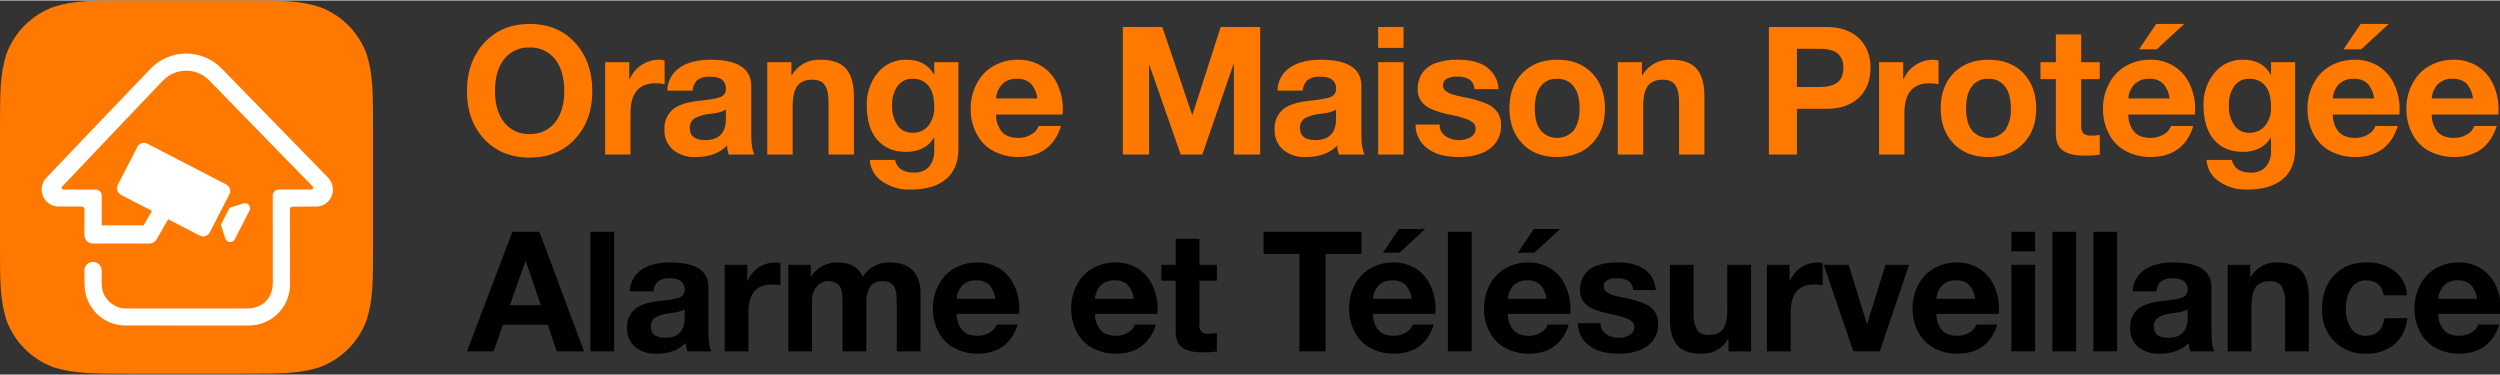
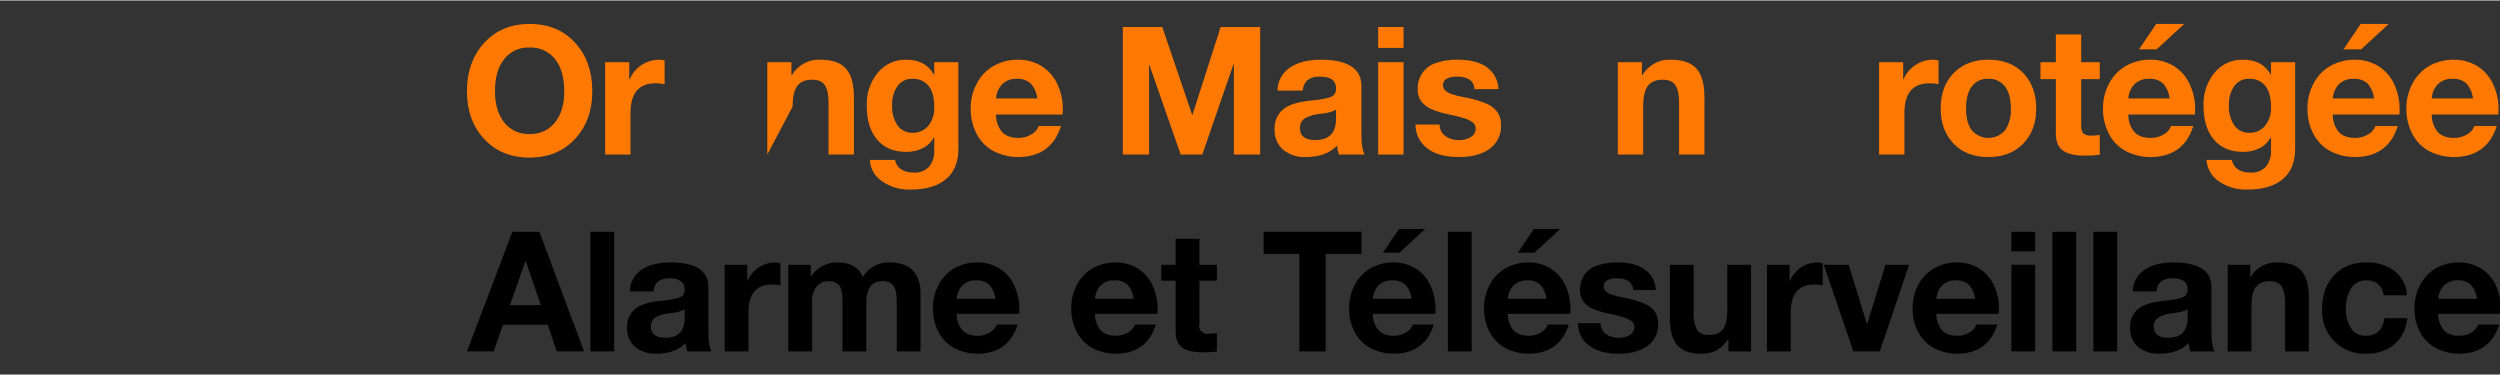
<svg xmlns="http://www.w3.org/2000/svg" width="400px" height="60px" viewBox="0 0 401 60" version="1.1">
  <rect x="0" y="0" width="401" height="60" fill="#333333" stroke="none" />
  <defs>
    <clipPath id="clip1">
-       <path d="M 0 0 L 60 0 L 60 59.863 L 0 59.863 Z M 0 0 " />
-     </clipPath>
+       </clipPath>
  </defs>
  <g id="surface1">
    <path style=" stroke:none;fill-rule:nonzero;fill:rgb(0%,0%,0%);fill-opacity:1;" d="M 86.512 37.102 L 93.68 56.281 L 89.305 56.281 L 87.852 52.012 L 80.684 52.012 L 79.18 56.281 L 74.91 56.281 L 82.188 37.102 Z M 84.281 41.828 L 81.785 48.867 L 86.754 48.867 L 84.336 41.828 Z M 84.281 41.828 " />
    <path style=" stroke:none;fill-rule:nonzero;fill:rgb(0%,0%,0%);fill-opacity:1;" d="M 94.703 37.102 L 98.516 37.102 L 98.516 56.281 L 94.703 56.281 Z M 94.703 37.102 " />
    <path style=" stroke:none;fill-rule:nonzero;fill:rgb(0%,0%,0%);fill-opacity:1;" d="M 107.566 42.016 C 111.609 42.035 113.633 43.352 113.633 45.965 L 113.633 53.328 C 113.633 54.691 113.797 55.676 114.117 56.285 L 110.25 56.285 C 110.105 55.848 110.016 55.398 109.98 54.941 C 108.855 56.086 107.297 56.66 105.309 56.66 C 104.062 56.727 102.836 56.336 101.859 55.559 C 100.992 54.785 100.523 53.656 100.582 52.496 C 100.52 51.379 100.965 50.293 101.793 49.539 C 102.617 48.805 104.109 48.34 106.277 48.145 C 107.816 47.98 108.793 47.781 109.203 47.539 C 109.605 47.316 109.844 46.883 109.82 46.426 C 109.863 45.895 109.652 45.379 109.258 45.027 C 108.699 44.672 108.035 44.512 107.379 44.57 C 106.73 44.523 106.086 44.699 105.551 45.066 C 105.102 45.477 104.84 46.055 104.824 46.664 L 101.012 46.664 C 101.031 45.27 101.734 43.977 102.895 43.199 C 104.055 42.41 105.613 42.02 107.566 42.016 M 104.398 52.332 C 104.398 53.516 105.176 54.105 106.734 54.105 C 108.773 54.09 109.805 53.043 109.82 50.965 L 109.82 49.484 C 109.516 49.789 108.746 50.016 107.512 50.156 C 106.688 50.211 105.883 50.434 105.148 50.816 C 104.637 51.145 104.352 51.727 104.398 52.332 " />
    <path style=" stroke:none;fill-rule:nonzero;fill:rgb(0%,0%,0%);fill-opacity:1;" d="M 124.348 42.016 C 124.633 42.012 124.914 42.055 125.18 42.152 L 125.18 45.695 C 124.73 45.605 124.27 45.559 123.809 45.562 C 121.305 45.562 120.051 47.051 120.051 50.023 L 120.051 56.285 L 116.238 56.285 L 116.238 42.395 L 119.863 42.395 L 119.863 44.973 L 119.918 44.973 C 120.672 43.191 122.414 42.031 124.348 42.016 " />
    <path style=" stroke:none;fill-rule:nonzero;fill:rgb(0%,0%,0%);fill-opacity:1;" d="M 134.336 42.016 C 136.359 42.016 137.711 42.785 138.391 44.328 C 139.293 42.871 140.895 41.992 142.605 42.016 C 144.344 42.016 145.617 42.457 146.434 43.332 C 147.25 44.211 147.656 45.418 147.656 46.961 L 147.656 56.285 L 143.84 56.285 L 143.84 48.25 C 143.84 47.031 143.656 46.191 143.289 45.727 C 142.84 45.223 142.176 44.965 141.504 45.027 C 139.805 45.027 138.953 46.191 138.953 48.52 L 138.953 56.285 L 135.141 56.285 L 135.141 48.09 C 135.141 46.906 134.953 46.102 134.578 45.672 C 134.117 45.211 133.48 44.973 132.832 45.027 C 132.117 45.02 131.438 45.34 130.992 45.898 C 130.477 46.551 130.215 47.367 130.254 48.199 L 130.254 56.285 L 126.441 56.285 L 126.441 42.395 L 130.039 42.395 L 130.039 44.273 L 130.094 44.273 C 131.02 42.836 132.625 41.984 134.336 42.016 " />
    <path style=" stroke:none;fill-rule:nonzero;fill:rgb(0%,0%,0%);fill-opacity:1;" d="M 156.73 42.016 C 157.957 41.996 159.164 42.312 160.223 42.93 C 161.262 43.562 162.098 44.48 162.625 45.578 C 163.227 46.82 163.523 48.188 163.496 49.566 C 163.496 49.711 163.488 49.941 163.469 50.266 L 153.453 50.266 C 153.43 51.203 153.738 52.121 154.328 52.855 C 154.871 53.477 155.711 53.785 156.836 53.785 C 157.512 53.789 158.18 53.609 158.758 53.262 C 159.273 52.988 159.672 52.531 159.871 51.984 L 163.227 51.984 C 162.242 55.102 160.078 56.66 156.73 56.66 C 155.504 56.652 154.297 56.367 153.199 55.824 C 152.098 55.273 151.195 54.395 150.609 53.312 C 149.945 52.102 149.609 50.734 149.641 49.352 C 149.625 48 149.965 46.664 150.621 45.484 C 151.215 44.379 152.121 43.473 153.227 42.875 C 154.305 42.305 155.508 42.008 156.73 42.016 M 159.656 47.848 C 159.57 47.008 159.223 46.219 158.664 45.59 C 158.094 45.094 157.352 44.844 156.598 44.891 C 155.785 44.848 154.992 45.133 154.395 45.684 C 153.832 46.27 153.496 47.035 153.453 47.848 Z M 159.656 47.848 " />
    <path style=" stroke:none;fill-rule:nonzero;fill:rgb(0%,0%,0%);fill-opacity:1;" d="M 178.91 42.016 C 180.137 41.996 181.344 42.312 182.402 42.93 C 183.441 43.562 184.277 44.48 184.805 45.578 C 185.406 46.82 185.707 48.188 185.68 49.566 C 185.68 49.711 185.668 49.941 185.652 50.266 L 175.637 50.266 C 175.613 51.203 175.922 52.121 176.508 52.855 C 177.055 53.477 177.891 53.785 179.02 53.785 C 179.695 53.789 180.359 53.609 180.938 53.262 C 181.457 52.988 181.852 52.531 182.055 51.984 L 185.41 51.984 C 184.426 55.102 182.258 56.66 178.91 56.66 C 177.688 56.652 176.48 56.367 175.379 55.824 C 174.281 55.273 173.375 54.395 172.789 53.312 C 172.125 52.102 171.793 50.734 171.824 49.352 C 171.809 48 172.145 46.664 172.805 45.484 C 173.398 44.379 174.305 43.473 175.406 42.875 C 176.488 42.305 177.691 42.008 178.91 42.016 M 181.84 47.848 C 181.754 47.008 181.406 46.219 180.844 45.59 C 180.273 45.094 179.531 44.844 178.777 44.891 C 177.965 44.848 177.172 45.133 176.574 45.684 C 176.012 46.27 175.68 47.035 175.637 47.848 Z M 181.84 47.848 " />
    <path style=" stroke:none;fill-rule:nonzero;fill:rgb(0%,0%,0%);fill-opacity:1;" d="M 192.391 38.23 L 192.391 42.395 L 195.184 42.395 L 195.184 44.945 L 192.391 44.945 L 192.391 51.824 C 192.254 52.281 192.375 52.773 192.715 53.113 C 193.051 53.449 193.547 53.574 194.004 53.434 C 194.398 53.441 194.797 53.406 195.184 53.328 L 195.184 56.309 C 194.438 56.414 193.684 56.457 192.93 56.445 C 191.461 56.445 190.367 56.191 189.652 55.691 C 188.938 55.188 188.578 54.32 188.578 53.086 L 188.578 44.945 L 186.27 44.945 L 186.27 42.395 L 188.578 42.395 L 188.578 38.23 Z M 192.391 38.23 " />
    <path style=" stroke:none;fill-rule:nonzero;fill:rgb(0%,0%,0%);fill-opacity:1;" d="M 218.383 37.102 L 218.383 40.648 L 212.637 40.648 L 212.637 56.285 L 208.422 56.285 L 208.422 40.648 L 202.676 40.648 L 202.676 37.102 Z M 218.383 37.102 " />
    <path style=" stroke:none;fill-rule:nonzero;fill:rgb(0%,0%,0%);fill-opacity:1;" d="M 223.488 42.016 C 224.711 41.996 225.918 42.312 226.977 42.93 C 228.016 43.562 228.852 44.48 229.379 45.578 C 229.98 46.82 230.281 48.188 230.254 49.566 C 230.254 49.711 230.246 49.941 230.227 50.266 L 220.211 50.266 C 220.188 51.203 220.496 52.121 221.082 52.855 C 221.629 53.477 222.465 53.785 223.594 53.785 C 224.27 53.789 224.934 53.609 225.516 53.262 C 226.031 52.988 226.426 52.531 226.629 51.984 L 229.984 51.984 C 229 55.102 226.832 56.66 223.488 56.66 C 222.262 56.652 221.055 56.367 219.957 55.824 C 218.855 55.273 217.949 54.395 217.363 53.312 C 216.699 52.102 216.367 50.734 216.398 49.352 C 216.383 47.996 216.719 46.664 217.379 45.48 C 217.973 44.379 218.879 43.473 219.98 42.875 C 221.062 42.305 222.266 42.008 223.488 42.016 M 226.414 47.848 C 226.328 47.008 225.98 46.219 225.418 45.59 C 224.852 45.094 224.105 44.844 223.352 44.891 C 222.543 44.848 221.746 45.133 221.148 45.684 C 220.586 46.27 220.254 47.035 220.211 47.848 Z M 228.613 36.645 L 224.48 40.457 L 221.82 40.457 L 224.398 36.645 Z M 228.613 36.645 " />
    <path style=" stroke:none;fill-rule:nonzero;fill:rgb(0%,0%,0%);fill-opacity:1;" d="M 232.242 37.102 L 236.055 37.102 L 236.055 56.281 L 232.242 56.281 Z M 232.242 37.102 " />
    <path style=" stroke:none;fill-rule:nonzero;fill:rgb(0%,0%,0%);fill-opacity:1;" d="M 245.129 42.016 C 246.355 41.996 247.562 42.312 248.621 42.93 C 249.66 43.562 250.496 44.48 251.023 45.578 C 251.625 46.82 251.922 48.188 251.895 49.566 C 251.895 49.711 251.887 49.941 251.871 50.266 L 241.852 50.266 C 241.828 51.203 242.137 52.121 242.727 52.855 C 243.273 53.477 244.109 53.785 245.238 53.785 C 245.914 53.789 246.578 53.609 247.156 53.262 C 247.672 52.988 248.07 52.531 248.27 51.984 L 251.629 51.984 C 250.645 55.102 248.477 56.66 245.129 56.66 C 243.906 56.652 242.695 56.367 241.598 55.824 C 240.5 55.273 239.594 54.395 239.008 53.312 C 238.344 52.102 238.012 50.734 238.039 49.352 C 238.023 47.996 238.363 46.664 239.02 45.48 C 239.613 44.379 240.52 43.473 241.625 42.875 C 242.703 42.305 243.906 42.008 245.129 42.016 M 248.055 47.848 C 247.969 47.008 247.621 46.219 247.062 45.59 C 246.492 45.094 245.75 44.844 244.996 44.891 C 244.184 44.848 243.391 45.133 242.793 45.684 C 242.23 46.27 241.898 47.035 241.852 47.848 Z M 250.258 36.645 L 246.121 40.457 L 243.465 40.457 L 246.043 36.645 Z M 250.258 36.645 " />
    <path style=" stroke:none;fill-rule:nonzero;fill:rgb(0%,0%,0%);fill-opacity:1;" d="M 259.469 42.016 C 261.328 42.016 262.785 42.395 263.832 43.145 C 264.891 43.922 265.539 45.137 265.59 46.449 L 261.965 46.449 C 261.961 45.883 261.691 45.352 261.242 45.012 C 260.672 44.68 260.016 44.527 259.359 44.57 C 258.809 44.531 258.258 44.645 257.762 44.891 C 257.422 45.09 257.219 45.465 257.238 45.859 C 257.234 46.164 257.359 46.461 257.59 46.664 C 257.898 46.922 258.262 47.113 258.648 47.23 C 259.164 47.398 259.688 47.535 260.219 47.633 C 261.484 47.832 262.719 48.184 263.898 48.68 C 264.527 48.965 265.066 49.41 265.469 49.969 C 265.816 50.523 265.988 51.168 265.969 51.824 C 266.039 53.23 265.398 54.578 264.262 55.41 C 263.125 56.242 261.578 56.66 259.629 56.66 C 257.59 56.66 256 56.219 254.863 55.344 C 253.742 54.5 253.09 53.172 253.105 51.77 L 256.73 51.77 C 256.707 52.441 257.02 53.078 257.562 53.477 C 258.172 53.914 258.906 54.137 259.656 54.105 C 260.285 54.129 260.906 53.965 261.441 53.637 C 261.895 53.363 262.168 52.863 262.152 52.332 C 262.156 51.984 261.992 51.652 261.711 51.449 C 261.332 51.172 260.91 50.965 260.461 50.828 C 259.641 50.578 258.809 50.371 257.965 50.211 C 257.145 50.055 256.344 49.812 255.574 49.484 C 254.945 49.234 254.395 48.824 253.977 48.289 C 253.598 47.762 253.406 47.125 253.426 46.477 C 253.406 45.633 253.637 44.801 254.086 44.086 C 254.57 43.367 255.277 42.824 256.098 42.539 C 257.18 42.164 258.32 41.984 259.469 42.016 " />
    <path style=" stroke:none;fill-rule:nonzero;fill:rgb(0%,0%,0%);fill-opacity:1;" d="M 271.66 42.395 L 271.66 50.266 C 271.613 51.129 271.789 51.988 272.172 52.762 C 272.508 53.355 273.152 53.648 274.102 53.648 C 275.16 53.648 275.914 53.336 276.371 52.711 C 276.828 52.082 277.059 51.078 277.059 49.703 L 277.059 42.395 L 280.871 42.395 L 280.871 56.285 L 277.246 56.285 L 277.246 54.348 L 277.164 54.348 C 276.281 55.855 274.637 56.742 272.895 56.66 C 271.086 56.66 269.793 56.199 269.016 55.277 C 268.234 54.355 267.848 52.934 267.848 51.02 L 267.848 42.395 Z M 271.66 42.395 " />
    <path style=" stroke:none;fill-rule:nonzero;fill:rgb(0%,0%,0%);fill-opacity:1;" d="M 291.531 42.016 C 291.812 42.012 292.098 42.055 292.363 42.152 L 292.363 45.695 C 291.914 45.605 291.453 45.559 290.992 45.562 C 288.488 45.562 287.234 47.051 287.234 50.023 L 287.234 56.285 L 283.422 56.285 L 283.422 42.395 L 287.047 42.395 L 287.047 44.973 L 287.102 44.973 C 287.855 43.191 289.598 42.031 291.531 42.016 " />
    <path style=" stroke:none;fill-rule:nonzero;fill:rgb(0%,0%,0%);fill-opacity:1;" d="M 296.523 42.395 L 299.449 51.875 L 299.504 51.875 L 302.43 42.395 L 306.219 42.395 L 301.52 56.281 L 297.277 56.281 L 292.523 42.395 Z M 296.523 42.395 " />
    <path style=" stroke:none;fill-rule:nonzero;fill:rgb(0%,0%,0%);fill-opacity:1;" d="M 313.871 42.016 C 315.098 41.996 316.305 42.312 317.363 42.93 C 318.402 43.562 319.238 44.48 319.766 45.578 C 320.367 46.82 320.664 48.188 320.637 49.566 C 320.637 49.711 320.629 49.941 320.609 50.266 L 310.598 50.266 C 310.57 51.203 310.883 52.121 311.469 52.855 C 312.016 53.477 312.852 53.785 313.98 53.785 C 314.656 53.789 315.32 53.609 315.898 53.262 C 316.414 52.988 316.812 52.531 317.012 51.984 L 320.371 51.984 C 319.387 55.102 317.219 56.66 313.871 56.66 C 312.648 56.652 311.441 56.367 310.34 55.824 C 309.242 55.273 308.336 54.395 307.75 53.312 C 307.086 52.102 306.754 50.734 306.781 49.352 C 306.766 48 307.105 46.664 307.762 45.484 C 308.355 44.379 309.262 43.473 310.367 42.875 C 311.445 42.305 312.652 42.008 313.871 42.016 M 316.801 47.848 C 316.711 47.008 316.363 46.219 315.805 45.59 C 315.234 45.094 314.492 44.844 313.738 44.891 C 312.926 44.848 312.133 45.133 311.535 45.684 C 310.973 46.27 310.641 47.035 310.598 47.848 Z M 316.801 47.848 " />
    <path style=" stroke:none;fill-rule:nonzero;fill:rgb(0%,0%,0%);fill-opacity:1;" d="M 326.438 40.242 L 322.625 40.242 L 322.625 37.102 L 326.438 37.102 Z M 326.438 56.281 L 322.625 56.281 L 322.625 42.395 L 326.438 42.395 Z M 326.438 56.281 " />
    <path style=" stroke:none;fill-rule:nonzero;fill:rgb(0%,0%,0%);fill-opacity:1;" d="M 329.203 37.102 L 333.016 37.102 L 333.016 56.281 L 329.203 56.281 Z M 329.203 37.102 " />
    <path style=" stroke:none;fill-rule:nonzero;fill:rgb(0%,0%,0%);fill-opacity:1;" d="M 335.781 37.102 L 339.594 37.102 L 339.594 56.281 L 335.781 56.281 Z M 335.781 37.102 " />
    <path style=" stroke:none;fill-rule:nonzero;fill:rgb(0%,0%,0%);fill-opacity:1;" d="M 348.645 42.016 C 352.691 42.035 354.711 43.352 354.715 45.965 L 354.715 53.328 C 354.715 54.691 354.875 55.676 355.195 56.285 L 351.328 56.285 C 351.184 55.848 351.094 55.398 351.062 54.941 C 349.934 56.086 348.375 56.66 346.391 56.66 C 345.141 56.727 343.914 56.336 342.938 55.559 C 342.07 54.785 341.602 53.656 341.664 52.496 C 341.598 51.379 342.043 50.293 342.871 49.539 C 343.695 48.805 345.188 48.34 347.355 48.145 C 348.895 47.98 349.871 47.781 350.281 47.539 C 350.684 47.316 350.922 46.883 350.898 46.426 C 350.941 45.895 350.73 45.379 350.336 45.027 C 349.777 44.672 349.117 44.512 348.457 44.57 C 347.809 44.523 347.164 44.699 346.629 45.066 C 346.18 45.477 345.918 46.055 345.906 46.664 L 342.09 46.664 C 342.109 45.27 342.812 43.977 343.973 43.199 C 345.137 42.41 346.691 42.02 348.645 42.016 M 345.477 52.332 C 345.477 53.516 346.254 54.105 347.812 54.105 C 349.852 54.09 350.883 53.043 350.898 50.965 L 350.898 49.484 C 350.594 49.789 349.824 50.016 348.59 50.156 C 347.766 50.211 346.961 50.434 346.227 50.816 C 345.719 51.145 345.43 51.727 345.477 52.332 " />
    <path style=" stroke:none;fill-rule:nonzero;fill:rgb(0%,0%,0%);fill-opacity:1;" d="M 365.293 42.016 C 367.066 42.016 368.348 42.465 369.145 43.359 C 369.941 44.254 370.34 45.68 370.34 47.633 L 370.34 56.285 L 366.527 56.285 L 366.527 48.41 C 366.59 47.527 366.398 46.641 365.977 45.859 C 365.609 45.305 364.98 45.027 364.086 45.027 C 363.047 45.027 362.293 45.34 361.828 45.969 C 361.363 46.594 361.133 47.625 361.129 49.059 L 361.129 56.285 L 357.32 56.285 L 357.32 42.395 L 360.945 42.395 L 360.945 44.328 L 361.023 44.328 C 361.91 42.824 363.555 41.934 365.293 42.02 " />
    <path style=" stroke:none;fill-rule:nonzero;fill:rgb(0%,0%,0%);fill-opacity:1;" d="M 379.551 42.016 C 381.203 41.941 382.828 42.453 384.145 43.453 C 385.312 44.391 386.02 45.785 386.078 47.281 L 382.344 47.281 C 382.094 45.688 381.152 44.891 379.523 44.891 C 378.57 44.867 377.672 45.332 377.148 46.129 C 376.523 47.102 376.219 48.246 376.277 49.406 C 376.223 50.523 376.512 51.629 377.109 52.574 C 377.621 53.359 378.508 53.816 379.445 53.785 C 381.18 53.785 382.191 52.844 382.477 50.961 L 386.156 50.961 C 385.906 52.809 385.195 54.219 384.023 55.195 C 382.73 56.211 381.113 56.73 379.473 56.66 C 377.586 56.727 375.758 56.012 374.422 54.684 C 373.094 53.309 372.383 51.449 372.461 49.539 C 372.461 47.246 373.105 45.422 374.395 44.059 C 375.684 42.699 377.402 42.016 379.551 42.016 " />
    <path style=" stroke:none;fill-rule:nonzero;fill:rgb(0%,0%,0%);fill-opacity:1;" d="M 394.375 42.016 C 395.598 41.996 396.805 42.312 397.863 42.93 C 398.902 43.562 399.738 44.48 400.266 45.578 C 400.867 46.82 401.168 48.188 401.141 49.566 C 401.141 49.711 401.133 49.941 401.113 50.266 L 391.098 50.266 C 391.074 51.203 391.383 52.121 391.969 52.855 C 392.516 53.477 393.352 53.785 394.48 53.785 C 395.156 53.789 395.82 53.609 396.402 53.262 C 396.918 52.988 397.312 52.531 397.516 51.984 L 400.871 51.984 C 399.887 55.102 397.719 56.66 394.375 56.66 C 393.148 56.652 391.941 56.367 390.844 55.824 C 389.742 55.273 388.84 54.395 388.25 53.312 C 387.586 52.102 387.254 50.734 387.285 49.352 C 387.27 48 387.605 46.664 388.266 45.484 C 388.859 44.379 389.766 43.473 390.867 42.875 C 391.949 42.305 393.152 42.008 394.375 42.016 M 397.301 47.848 C 397.215 47.008 396.867 46.219 396.305 45.59 C 395.738 45.094 394.992 44.844 394.238 44.891 C 393.43 44.848 392.633 45.133 392.035 45.684 C 391.477 46.27 391.141 47.035 391.098 47.848 Z M 397.301 47.848 " />
    <path style=" stroke:none;fill-rule:nonzero;fill:rgb(100%,47.451%,0%);fill-opacity:1;" d="M 84.949 3.766 C 87.969 3.766 90.398 4.77 92.242 6.777 C 94.082 8.781 95.004 11.379 95.004 14.57 C 95.004 17.684 94.078 20.234 92.227 22.223 C 90.375 24.207 87.949 25.203 84.949 25.203 C 81.934 25.203 79.504 24.207 77.66 22.223 C 75.82 20.234 74.898 17.684 74.898 14.57 C 74.898 11.398 75.824 8.805 77.676 6.789 C 79.527 4.773 81.953 3.766 84.949 3.766 M 79.395 14.57 C 79.395 16.633 79.883 18.289 80.855 19.539 C 81.836 20.797 83.363 21.496 84.949 21.418 C 86.523 21.484 88.035 20.797 89.02 19.57 C 90.012 18.336 90.508 16.672 90.508 14.57 C 90.508 12.371 90.016 10.652 89.031 9.41 C 88.039 8.164 86.512 7.473 84.922 7.547 C 83.348 7.48 81.84 8.172 80.867 9.41 C 79.883 10.652 79.391 12.371 79.391 14.57 " />
    <path style=" stroke:none;fill-rule:nonzero;fill:rgb(100%,47.451%,0%);fill-opacity:1;" d="M 105.719 9.5 C 106.02 9.492 106.32 9.539 106.605 9.641 L 106.605 13.426 C 106.125 13.324 105.637 13.277 105.145 13.281 C 102.473 13.281 101.133 14.867 101.133 18.039 L 101.133 24.715 L 97.066 24.715 L 97.066 9.898 L 100.934 9.898 L 100.934 12.652 L 100.992 12.652 C 101.797 10.75 103.652 9.512 105.719 9.5 " />
-     <path style=" stroke:none;fill-rule:nonzero;fill:rgb(100%,47.451%,0%);fill-opacity:1;" d="M 114.023 9.5 C 118.34 9.52 120.496 10.922 120.496 13.711 L 120.496 21.562 C 120.496 23.016 120.668 24.066 121.012 24.715 L 116.887 24.715 C 116.734 24.25 116.637 23.77 116.602 23.281 C 115.398 24.508 113.738 25.117 111.617 25.117 C 110.289 25.191 108.98 24.773 107.938 23.941 C 107.012 23.117 106.512 21.914 106.578 20.676 C 106.508 19.484 106.98 18.324 107.867 17.523 C 108.742 16.738 110.34 16.242 112.648 16.031 C 114.289 15.859 115.332 15.645 115.77 15.387 C 116.199 15.148 116.453 14.688 116.43 14.199 C 116.473 13.633 116.25 13.082 115.828 12.707 C 115.426 12.383 114.758 12.223 113.824 12.223 C 113.133 12.172 112.445 12.359 111.875 12.75 C 111.395 13.188 111.117 13.805 111.102 14.457 L 107.035 14.457 C 107.055 12.969 107.805 11.586 109.039 10.758 C 110.281 9.918 111.941 9.5 114.023 9.5 M 110.645 20.504 C 110.645 21.762 111.473 22.395 113.137 22.395 C 115.312 22.375 116.41 21.258 116.43 19.043 L 116.43 17.465 C 116.105 17.789 115.285 18.027 113.969 18.18 C 113.09 18.238 112.23 18.477 111.449 18.883 C 110.902 19.234 110.594 19.855 110.645 20.504 " />
-     <path style=" stroke:none;fill-rule:nonzero;fill:rgb(100%,47.451%,0%);fill-opacity:1;" d="M 131.582 9.5 C 133.473 9.5 134.84 9.977 135.691 10.93 C 136.543 11.887 136.965 13.406 136.965 15.488 L 136.965 24.715 L 132.898 24.715 L 132.898 16.32 C 132.898 15.098 132.703 14.188 132.312 13.598 C 131.922 13.004 131.246 12.707 130.293 12.707 C 129.184 12.707 128.383 13.043 127.887 13.711 C 127.391 14.379 127.141 15.477 127.141 17.008 L 127.141 24.715 L 123.074 24.715 L 123.074 9.898 L 126.941 9.898 L 126.941 11.961 L 127.027 11.961 C 127.969 10.359 129.723 9.41 131.582 9.5 " />
+     <path style=" stroke:none;fill-rule:nonzero;fill:rgb(100%,47.451%,0%);fill-opacity:1;" d="M 131.582 9.5 C 133.473 9.5 134.84 9.977 135.691 10.93 C 136.543 11.887 136.965 13.406 136.965 15.488 L 136.965 24.715 L 132.898 24.715 L 132.898 16.32 C 132.898 15.098 132.703 14.188 132.312 13.598 C 131.922 13.004 131.246 12.707 130.293 12.707 C 129.184 12.707 128.383 13.043 127.887 13.711 C 127.391 14.379 127.141 15.477 127.141 17.008 L 123.074 24.715 L 123.074 9.898 L 126.941 9.898 L 126.941 11.961 L 127.027 11.961 C 127.969 10.359 129.723 9.41 131.582 9.5 " />
    <path style=" stroke:none;fill-rule:nonzero;fill:rgb(100%,47.451%,0%);fill-opacity:1;" d="M 145.387 9.5 C 147.43 9.5 148.898 10.293 149.797 11.875 L 149.855 11.875 L 149.855 9.898 L 153.723 9.898 L 153.723 23.797 C 153.723 25.938 153.059 27.562 151.73 28.668 C 150.402 29.777 148.52 30.332 146.074 30.332 C 144.426 30.398 142.801 29.926 141.449 28.984 C 140.305 28.215 139.59 26.953 139.516 25.574 L 143.555 25.574 C 143.879 26.93 144.891 27.609 146.59 27.609 C 147.492 27.668 148.379 27.328 149.012 26.68 C 149.617 25.934 149.918 24.984 149.855 24.027 L 149.855 21.992 L 149.797 21.992 C 149.395 22.723 148.781 23.309 148.035 23.684 C 147.207 24.098 146.285 24.305 145.359 24.285 C 143.371 24.285 141.82 23.637 140.703 22.336 C 139.586 21.039 139.027 19.203 139.027 16.836 C 138.961 14.934 139.586 13.066 140.789 11.59 C 141.914 10.219 143.613 9.445 145.387 9.5 M 143.094 16.777 C 143.027 17.934 143.332 19.082 143.969 20.047 C 144.527 20.82 145.438 21.262 146.391 21.223 C 147.359 21.258 148.293 20.84 148.91 20.09 C 149.574 19.238 149.906 18.176 149.855 17.094 C 149.855 15.605 149.555 14.477 148.953 13.715 C 148.324 12.938 147.359 12.512 146.359 12.566 C 145.402 12.523 144.488 12.973 143.941 13.758 C 143.348 14.652 143.051 15.707 143.094 16.781 " />
    <path style=" stroke:none;fill-rule:nonzero;fill:rgb(100%,47.451%,0%);fill-opacity:1;" d="M 163.262 9.5 C 164.566 9.477 165.855 9.812 166.984 10.473 C 168.094 11.145 168.984 12.125 169.547 13.293 C 170.188 14.617 170.508 16.074 170.477 17.547 C 170.477 17.699 170.469 17.949 170.449 18.293 L 159.766 18.293 C 159.738 19.297 160.07 20.273 160.695 21.059 C 161.277 21.719 162.172 22.047 163.375 22.047 C 164.094 22.055 164.805 21.863 165.422 21.492 C 165.973 21.203 166.398 20.715 166.609 20.133 L 170.191 20.133 C 169.141 23.457 166.832 25.117 163.262 25.117 C 161.953 25.109 160.664 24.805 159.492 24.23 C 158.32 23.641 157.355 22.703 156.73 21.551 C 156.023 20.254 155.668 18.797 155.699 17.324 C 155.684 15.879 156.043 14.457 156.746 13.195 C 157.379 12.016 158.344 11.051 159.523 10.418 C 160.676 9.805 161.961 9.492 163.262 9.5 M 166.383 15.715 C 166.289 14.824 165.918 13.98 165.32 13.309 C 164.715 12.777 163.922 12.512 163.117 12.562 C 162.25 12.516 161.406 12.82 160.77 13.41 C 160.168 14.035 159.812 14.852 159.766 15.715 Z M 166.383 15.715 " />
    <path style=" stroke:none;fill-rule:nonzero;fill:rgb(100%,47.451%,0%);fill-opacity:1;" d="M 186.43 4.254 L 191.215 18.324 L 191.273 18.324 L 195.797 4.254 L 202.129 4.254 L 202.129 24.715 L 197.918 24.715 L 197.918 10.215 L 197.859 10.215 L 192.848 24.715 L 189.383 24.715 L 184.367 10.359 L 184.312 10.359 L 184.312 24.715 L 180.102 24.715 L 180.102 4.254 Z M 186.43 4.254 " />
    <path style=" stroke:none;fill-rule:nonzero;fill:rgb(100%,47.451%,0%);fill-opacity:1;" d="M 211.895 9.5 C 216.211 9.52 218.367 10.922 218.367 13.711 L 218.367 21.562 C 218.367 23.016 218.539 24.066 218.883 24.715 L 214.758 24.715 C 214.605 24.25 214.508 23.77 214.473 23.281 C 213.27 24.508 211.609 25.117 209.488 25.117 C 208.16 25.191 206.852 24.773 205.809 23.941 C 204.883 23.117 204.383 21.914 204.449 20.676 C 204.379 19.484 204.852 18.324 205.738 17.523 C 206.613 16.738 208.211 16.242 210.52 16.031 C 212.16 15.859 213.203 15.645 213.641 15.387 C 214.07 15.148 214.328 14.688 214.301 14.199 C 214.344 13.633 214.121 13.082 213.699 12.707 C 213.297 12.383 212.629 12.223 211.695 12.223 C 211.004 12.172 210.316 12.359 209.746 12.75 C 209.266 13.188 208.988 13.805 208.973 14.457 L 204.906 14.457 C 204.926 12.969 205.676 11.586 206.91 10.758 C 208.152 9.918 209.812 9.5 211.895 9.5 M 208.516 20.504 C 208.516 21.762 209.348 22.395 211.008 22.395 C 213.184 22.375 214.281 21.258 214.301 19.043 L 214.301 17.465 C 213.977 17.789 213.156 18.027 211.836 18.18 C 210.957 18.238 210.098 18.477 209.316 18.883 C 208.773 19.234 208.465 19.855 208.516 20.504 " />
    <path style=" stroke:none;fill-rule:nonzero;fill:rgb(100%,47.451%,0%);fill-opacity:1;" d="M 225.129 7.605 L 221.059 7.605 L 221.059 4.254 L 225.129 4.254 Z M 225.129 24.715 L 221.059 24.715 L 221.059 9.898 L 225.129 9.898 Z M 225.129 24.715 " />
    <path style=" stroke:none;fill-rule:nonzero;fill:rgb(100%,47.451%,0%);fill-opacity:1;" d="M 233.836 9.5 C 235.82 9.5 237.371 9.898 238.488 10.703 C 239.621 11.527 240.312 12.828 240.367 14.227 L 236.5 14.227 C 236.496 13.621 236.207 13.055 235.727 12.695 C 235.117 12.34 234.422 12.176 233.719 12.223 C 233.133 12.184 232.543 12.301 232.016 12.566 C 231.652 12.777 231.438 13.176 231.457 13.594 C 231.449 13.922 231.586 14.234 231.832 14.453 C 232.164 14.73 232.547 14.934 232.961 15.055 C 233.508 15.238 234.07 15.383 234.637 15.484 C 235.984 15.699 237.305 16.074 238.562 16.605 C 239.23 16.91 239.809 17.383 240.238 17.98 C 240.605 18.574 240.789 19.262 240.766 19.957 C 240.844 21.457 240.16 22.898 238.949 23.785 C 237.734 24.672 236.09 25.117 234.008 25.117 C 231.828 25.117 230.133 24.648 228.922 23.711 C 227.727 22.812 227.031 21.398 227.047 19.902 L 230.914 19.902 C 230.891 20.617 231.223 21.297 231.801 21.719 C 232.449 22.188 233.238 22.422 234.035 22.391 C 234.707 22.418 235.367 22.242 235.941 21.891 C 236.426 21.598 236.715 21.066 236.699 20.504 C 236.707 20.129 236.531 19.777 236.23 19.559 C 235.824 19.266 235.375 19.043 234.898 18.898 C 234.02 18.629 233.133 18.41 232.234 18.238 C 231.359 18.074 230.504 17.812 229.684 17.465 C 229.012 17.195 228.426 16.758 227.977 16.191 C 227.574 15.629 227.367 14.945 227.391 14.254 C 227.371 13.355 227.613 12.465 228.094 11.703 C 228.613 10.938 229.367 10.359 230.242 10.055 C 231.395 9.652 232.613 9.461 233.836 9.496 " />
-     <path style=" stroke:none;fill-rule:nonzero;fill:rgb(100%,47.451%,0%);fill-opacity:1;" d="M 249.762 9.5 C 252.129 9.5 254 10.219 255.375 11.66 C 256.75 13.105 257.438 14.992 257.438 17.32 C 257.438 19.672 256.734 21.559 255.332 22.98 C 253.93 24.406 252.074 25.117 249.762 25.117 C 247.414 25.117 245.551 24.395 244.176 22.953 C 242.801 21.512 242.113 19.633 242.113 17.32 C 242.113 14.934 242.816 13.031 244.219 11.617 C 245.621 10.207 247.469 9.5 249.762 9.5 M 246.18 17.32 C 246.18 18.832 246.484 19.996 247.098 20.816 C 247.77 21.605 248.754 22.055 249.789 22.051 C 250.824 22.043 251.805 21.582 252.469 20.789 C 253.07 19.949 253.371 18.793 253.367 17.32 C 253.367 15.793 253.059 14.617 252.438 13.797 C 251.793 12.965 250.781 12.504 249.73 12.566 C 248.699 12.508 247.711 12.973 247.094 13.797 C 246.484 14.617 246.18 15.793 246.18 17.32 " />
    <path style=" stroke:none;fill-rule:nonzero;fill:rgb(100%,47.451%,0%);fill-opacity:1;" d="M 268.004 9.5 C 269.895 9.5 271.266 9.977 272.117 10.93 C 272.965 11.887 273.391 13.406 273.391 15.488 L 273.391 24.715 L 269.324 24.715 L 269.324 16.32 C 269.324 15.098 269.125 14.188 268.734 13.598 C 268.344 13.004 267.672 12.707 266.715 12.707 C 265.609 12.707 264.809 13.043 264.309 13.711 C 263.812 14.379 263.566 15.477 263.566 17.008 L 263.566 24.715 L 259.496 24.715 L 259.496 9.898 L 263.363 9.898 L 263.363 11.961 L 263.449 11.961 C 264.395 10.359 266.148 9.41 268.004 9.5 " />
-     <path style=" stroke:none;fill-rule:nonzero;fill:rgb(100%,47.451%,0%);fill-opacity:1;" d="M 292.98 4.254 C 295.16 4.254 296.879 4.848 298.137 6.031 C 299.398 7.215 300.027 8.809 300.027 10.816 C 300.027 12.84 299.398 14.441 298.137 15.617 C 296.879 16.789 295.168 17.379 293.008 17.379 L 288.227 17.379 L 288.227 24.715 L 283.73 24.715 L 283.73 4.254 Z M 291.809 13.879 C 293.105 13.879 294.074 13.641 294.715 13.164 C 295.355 12.688 295.676 11.902 295.676 10.812 C 295.746 9.938 295.402 9.078 294.746 8.492 C 294.125 7.996 293.152 7.75 291.836 7.75 L 288.227 7.75 L 288.227 13.879 Z M 291.809 13.879 " />
    <path style=" stroke:none;fill-rule:nonzero;fill:rgb(100%,47.451%,0%);fill-opacity:1;" d="M 310.051 9.5 C 310.355 9.492 310.656 9.539 310.941 9.641 L 310.941 13.426 C 310.461 13.324 309.969 13.277 309.48 13.281 C 306.805 13.281 305.469 14.867 305.469 18.039 L 305.469 24.715 L 301.402 24.715 L 301.402 9.898 L 305.27 9.898 L 305.27 12.652 L 305.324 12.652 C 306.133 10.75 307.988 9.512 310.051 9.5 " />
    <path style=" stroke:none;fill-rule:nonzero;fill:rgb(100%,47.451%,0%);fill-opacity:1;" d="M 318.93 9.5 C 321.301 9.5 323.172 10.219 324.547 11.66 C 325.922 13.105 326.609 14.992 326.609 17.32 C 326.609 19.672 325.906 21.559 324.504 22.98 C 323.102 24.406 321.246 25.117 318.934 25.117 C 316.586 25.117 314.723 24.395 313.348 22.953 C 311.973 21.512 311.285 19.633 311.285 17.32 C 311.285 14.934 311.988 13.031 313.391 11.617 C 314.793 10.207 316.641 9.5 318.93 9.5 M 315.352 17.32 C 315.352 18.832 315.656 19.996 316.27 20.816 C 316.941 21.605 317.926 22.055 318.961 22.051 C 319.996 22.043 320.977 21.582 321.641 20.789 C 322.293 19.754 322.609 18.543 322.539 17.32 C 322.539 15.793 322.23 14.617 321.609 13.797 C 320.965 12.965 319.953 12.504 318.902 12.566 C 317.875 12.508 316.887 12.973 316.27 13.797 C 315.656 14.617 315.352 15.793 315.352 17.32 " />
    <path style=" stroke:none;fill-rule:nonzero;fill:rgb(100%,47.451%,0%);fill-opacity:1;" d="M 333.824 5.457 L 333.824 9.898 L 336.801 9.898 L 336.801 12.621 L 333.824 12.621 L 333.824 19.957 C 333.766 20.441 333.887 20.934 334.168 21.332 C 334.566 21.613 335.059 21.734 335.543 21.676 C 335.965 21.684 336.387 21.645 336.801 21.562 L 336.801 24.742 C 336.004 24.852 335.199 24.898 334.395 24.887 C 332.832 24.887 331.664 24.617 330.902 24.082 C 330.141 23.547 329.758 22.621 329.758 21.305 L 329.758 12.621 L 327.293 12.621 L 327.293 9.898 L 329.758 9.898 L 329.758 5.457 Z M 333.824 5.457 " />
    <path style=" stroke:none;fill-rule:nonzero;fill:rgb(100%,47.451%,0%);fill-opacity:1;" d="M 344.883 9.5 C 346.188 9.477 347.477 9.812 348.605 10.473 C 349.715 11.145 350.605 12.125 351.168 13.293 C 351.809 14.617 352.129 16.074 352.102 17.547 C 352.102 17.699 352.09 17.949 352.07 18.293 L 341.387 18.293 C 341.359 19.297 341.691 20.273 342.316 21.059 C 342.898 21.719 343.793 22.047 344.996 22.047 C 345.715 22.055 346.426 21.863 347.043 21.492 C 347.594 21.203 348.02 20.715 348.234 20.133 L 351.812 20.133 C 350.762 23.457 348.453 25.117 344.883 25.117 C 343.574 25.109 342.289 24.805 341.117 24.23 C 339.941 23.641 338.977 22.703 338.352 21.551 C 337.645 20.254 337.289 18.797 337.324 17.324 C 337.305 15.879 337.664 14.457 338.367 13.195 C 339 12.016 339.969 11.051 341.145 10.418 C 342.297 9.805 343.582 9.492 344.883 9.5 M 348.004 15.715 C 347.91 14.824 347.539 13.98 346.945 13.309 C 346.336 12.777 345.543 12.512 344.738 12.562 C 343.875 12.516 343.027 12.82 342.391 13.41 C 341.789 14.035 341.434 14.852 341.387 15.715 Z M 350.352 3.766 L 345.941 7.836 L 343.105 7.836 L 345.855 3.766 Z M 350.352 3.766 " />
    <path style=" stroke:none;fill-rule:nonzero;fill:rgb(100%,47.451%,0%);fill-opacity:1;" d="M 359.805 9.5 C 361.848 9.5 363.32 10.293 364.215 11.875 L 364.273 11.875 L 364.273 9.898 L 368.141 9.898 L 368.141 23.797 C 368.141 25.938 367.477 27.562 366.148 28.668 C 364.824 29.777 362.938 30.332 360.492 30.332 C 358.844 30.398 357.219 29.926 355.867 28.984 C 354.723 28.215 354.008 26.953 353.934 25.574 L 357.973 25.574 C 358.297 26.93 359.309 27.609 361.008 27.609 C 361.91 27.668 362.797 27.328 363.43 26.68 C 364.035 25.934 364.336 24.984 364.273 24.027 L 364.273 21.992 L 364.215 21.992 C 363.812 22.723 363.199 23.309 362.453 23.684 C 361.625 24.098 360.703 24.305 359.777 24.285 C 357.789 24.285 356.238 23.637 355.121 22.336 C 354.004 21.039 353.445 19.203 353.445 16.836 C 353.379 14.934 354.004 13.066 355.207 11.59 C 356.332 10.219 358.031 9.445 359.805 9.5 M 357.512 16.777 C 357.445 17.934 357.75 19.082 358.387 20.047 C 358.945 20.82 359.855 21.262 360.809 21.223 C 361.777 21.258 362.711 20.84 363.328 20.09 C 363.992 19.238 364.324 18.176 364.273 17.094 C 364.273 15.605 363.973 14.477 363.371 13.715 C 362.742 12.938 361.777 12.512 360.777 12.566 C 359.82 12.523 358.906 12.973 358.359 13.758 C 357.766 14.652 357.469 15.707 357.512 16.781 " />
    <path style=" stroke:none;fill-rule:nonzero;fill:rgb(100%,47.451%,0%);fill-opacity:1;" d="M 377.676 9.5 C 378.984 9.477 380.273 9.812 381.402 10.473 C 382.512 11.145 383.402 12.125 383.965 13.293 C 384.605 14.617 384.926 16.074 384.895 17.547 C 384.895 17.699 384.887 17.949 384.867 18.293 L 374.184 18.293 C 374.156 19.297 374.488 20.273 375.113 21.059 C 375.695 21.719 376.59 22.047 377.793 22.047 C 378.512 22.055 379.223 21.863 379.84 21.492 C 380.391 21.203 380.812 20.715 381.027 20.133 L 384.609 20.133 C 383.559 23.457 381.246 25.117 377.676 25.117 C 376.371 25.109 375.082 24.805 373.91 24.23 C 372.738 23.641 371.773 22.703 371.148 21.551 C 370.441 20.254 370.086 18.797 370.117 17.324 C 370.102 15.879 370.461 14.457 371.164 13.195 C 371.797 12.016 372.762 11.051 373.941 10.418 C 375.094 9.805 376.375 9.492 377.68 9.5 M 380.801 15.715 C 380.707 14.824 380.336 13.98 379.738 13.309 C 379.133 12.777 378.34 12.512 377.535 12.562 C 376.668 12.516 375.82 12.82 375.184 13.41 C 374.586 14.035 374.23 14.852 374.184 15.715 Z M 383.148 3.766 L 378.738 7.836 L 375.902 7.836 L 378.652 3.766 Z M 383.148 3.766 " />
    <path style=" stroke:none;fill-rule:nonzero;fill:rgb(100%,47.451%,0%);fill-opacity:1;" d="M 393.543 9.5 C 394.852 9.477 396.141 9.812 397.27 10.473 C 398.379 11.145 399.27 12.125 399.832 13.293 C 400.473 14.617 400.793 16.074 400.762 17.547 C 400.762 17.699 400.754 17.949 400.734 18.293 L 390.051 18.293 C 390.023 19.297 390.355 20.273 390.98 21.059 C 391.562 21.719 392.457 22.047 393.66 22.047 C 394.379 22.055 395.09 21.863 395.707 21.492 C 396.258 21.203 396.684 20.715 396.895 20.133 L 400.477 20.133 C 399.426 23.457 397.117 25.117 393.543 25.117 C 392.238 25.109 390.949 24.805 389.777 24.23 C 388.605 23.641 387.641 22.703 387.016 21.551 C 386.309 20.254 385.953 18.797 385.984 17.324 C 385.969 15.879 386.328 14.457 387.031 13.195 C 387.664 12.016 388.629 11.051 389.809 10.418 C 390.961 9.805 392.242 9.492 393.547 9.5 M 396.668 15.715 C 396.574 14.824 396.203 13.98 395.609 13.309 C 395 12.777 394.207 12.512 393.402 12.562 C 392.535 12.516 391.691 12.82 391.055 13.41 C 390.453 14.035 390.098 14.852 390.051 15.715 Z M 396.668 15.715 " />
    <g clip-path="url(#clip1)" clip-rule="nonzero">
      <path style=" stroke:none;fill-rule:nonzero;fill:rgb(100%,47.451%,0%);fill-opacity:1;" d="M 58.812 8.621 C 57.527 5.09 54.746 2.309 51.219 1.023 C 47.984 0 44.977 0 38.973 0 L 20.859 0 C 14.855 0 11.852 0 8.617 1.023 C 5.09 2.309 2.309 5.09 1.023 8.621 C 0 11.855 0 14.859 0 20.871 L 0 38.992 C 0 45 0 48.008 1.023 51.242 C 2.309 54.773 5.09 57.555 8.617 58.84 C 11.852 59.867 14.855 59.867 20.859 59.867 L 38.973 59.867 C 44.98 59.867 47.984 59.867 51.219 58.844 C 54.746 57.559 57.527 54.777 58.812 51.242 C 59.836 48.008 59.836 45.004 59.836 38.996 L 59.836 20.871 C 59.836 14.859 59.836 11.855 58.812 8.621 " />
    </g>
-     <path style=" stroke:none;fill-rule:nonzero;fill:rgb(100%,100%,100%);fill-opacity:1;" d="M 52.426 28.211 C 46.793 22.441 41.16 16.668 35.531 10.891 C 34.035 9.371 31.988 8.516 29.855 8.516 C 27.719 8.52 25.676 9.379 24.184 10.906 C 18.613 16.711 13.055 22.527 7.512 28.359 C 6.695 29.148 6.453 30.359 6.902 31.402 C 7.348 32.445 8.395 33.102 9.527 33.055 C 10.711 33.055 11.898 33.066 13.082 33.051 C 13.332 33.043 13.535 33.242 13.543 33.492 L 13.543 33.512 C 13.539 33.852 13.531 37.094 13.531 37.598 C 13.531 38.367 14.152 38.988 14.918 38.988 L 23.926 38.988 C 24.422 38.992 24.883 38.727 25.129 38.293 L 26.977 35.094 L 32.051 37.719 C 32.328 37.863 32.652 37.891 32.953 37.793 C 33.25 37.699 33.5 37.488 33.645 37.207 L 36.793 31.105 C 37.094 30.523 36.867 29.812 36.285 29.512 L 23.629 22.969 C 23.352 22.824 23.027 22.797 22.727 22.891 C 22.43 22.988 22.18 23.195 22.035 23.477 L 18.887 29.578 C 18.586 30.16 18.812 30.875 19.395 31.176 L 24.379 33.75 L 23.043 36.066 L 16.316 36.066 C 16.316 33.957 16.316 31.855 16.316 31.289 C 16.316 30.762 15.887 30.332 15.359 30.332 L 10.152 30.332 C 10.043 30.332 9.945 30.266 9.902 30.168 C 9.859 30.066 9.879 29.949 9.953 29.871 C 12.066 27.641 21.352 17.848 26.156 12.828 C 27.129 11.824 28.473 11.258 29.875 11.262 C 31.273 11.266 32.613 11.836 33.582 12.848 C 37.672 17.047 41.762 21.242 45.855 25.434 C 47.25 26.863 48.645 28.293 50.129 29.812 C 50.211 29.898 50.238 30.031 50.191 30.141 C 50.145 30.254 50.035 30.328 49.914 30.328 L 44.715 30.332 C 44.18 30.332 43.75 30.766 43.75 31.301 C 43.754 33.953 43.762 41.402 43.758 45.254 C 43.758 47.766 42.148 49.387 39.625 49.406 C 39.391 49.406 20.781 49.398 20.172 49.402 C 19.594 49.406 19.027 49.273 18.516 49.008 C 16.973 48.207 16.293 46.918 16.301 45.203 C 16.305 44.363 16.305 43.98 16.309 43.324 C 16.309 42.559 15.688 41.934 14.918 41.934 C 14.152 41.934 13.527 42.559 13.527 43.324 C 13.527 44.117 13.539 44.668 13.574 45.895 C 13.738 49.281 16.457 51.98 19.84 52.129 C 20.562 52.148 39.602 52.137 39.773 52.137 C 41.562 52.18 43.297 51.492 44.57 50.23 C 45.844 48.969 46.547 47.242 46.52 45.449 C 46.52 42 46.508 35.121 46.504 33.453 C 46.504 33.25 46.668 33.082 46.875 33.082 C 47.711 33.078 49.75 33.066 50.695 33.051 C 51.43 33.055 52.133 32.762 52.641 32.234 C 53.152 31.707 53.422 30.992 53.395 30.262 C 53.363 29.477 53.012 28.734 52.426 28.211 M 37.652 38.309 L 40.027 33.707 C 40.18 33.41 40.141 33.051 39.926 32.797 C 39.711 32.539 39.363 32.441 39.047 32.543 L 36.828 33.25 L 35.43 35.961 L 36.137 38.18 C 36.238 38.496 36.52 38.723 36.852 38.75 C 37.184 38.777 37.5 38.605 37.652 38.309 " />
  </g>
</svg>